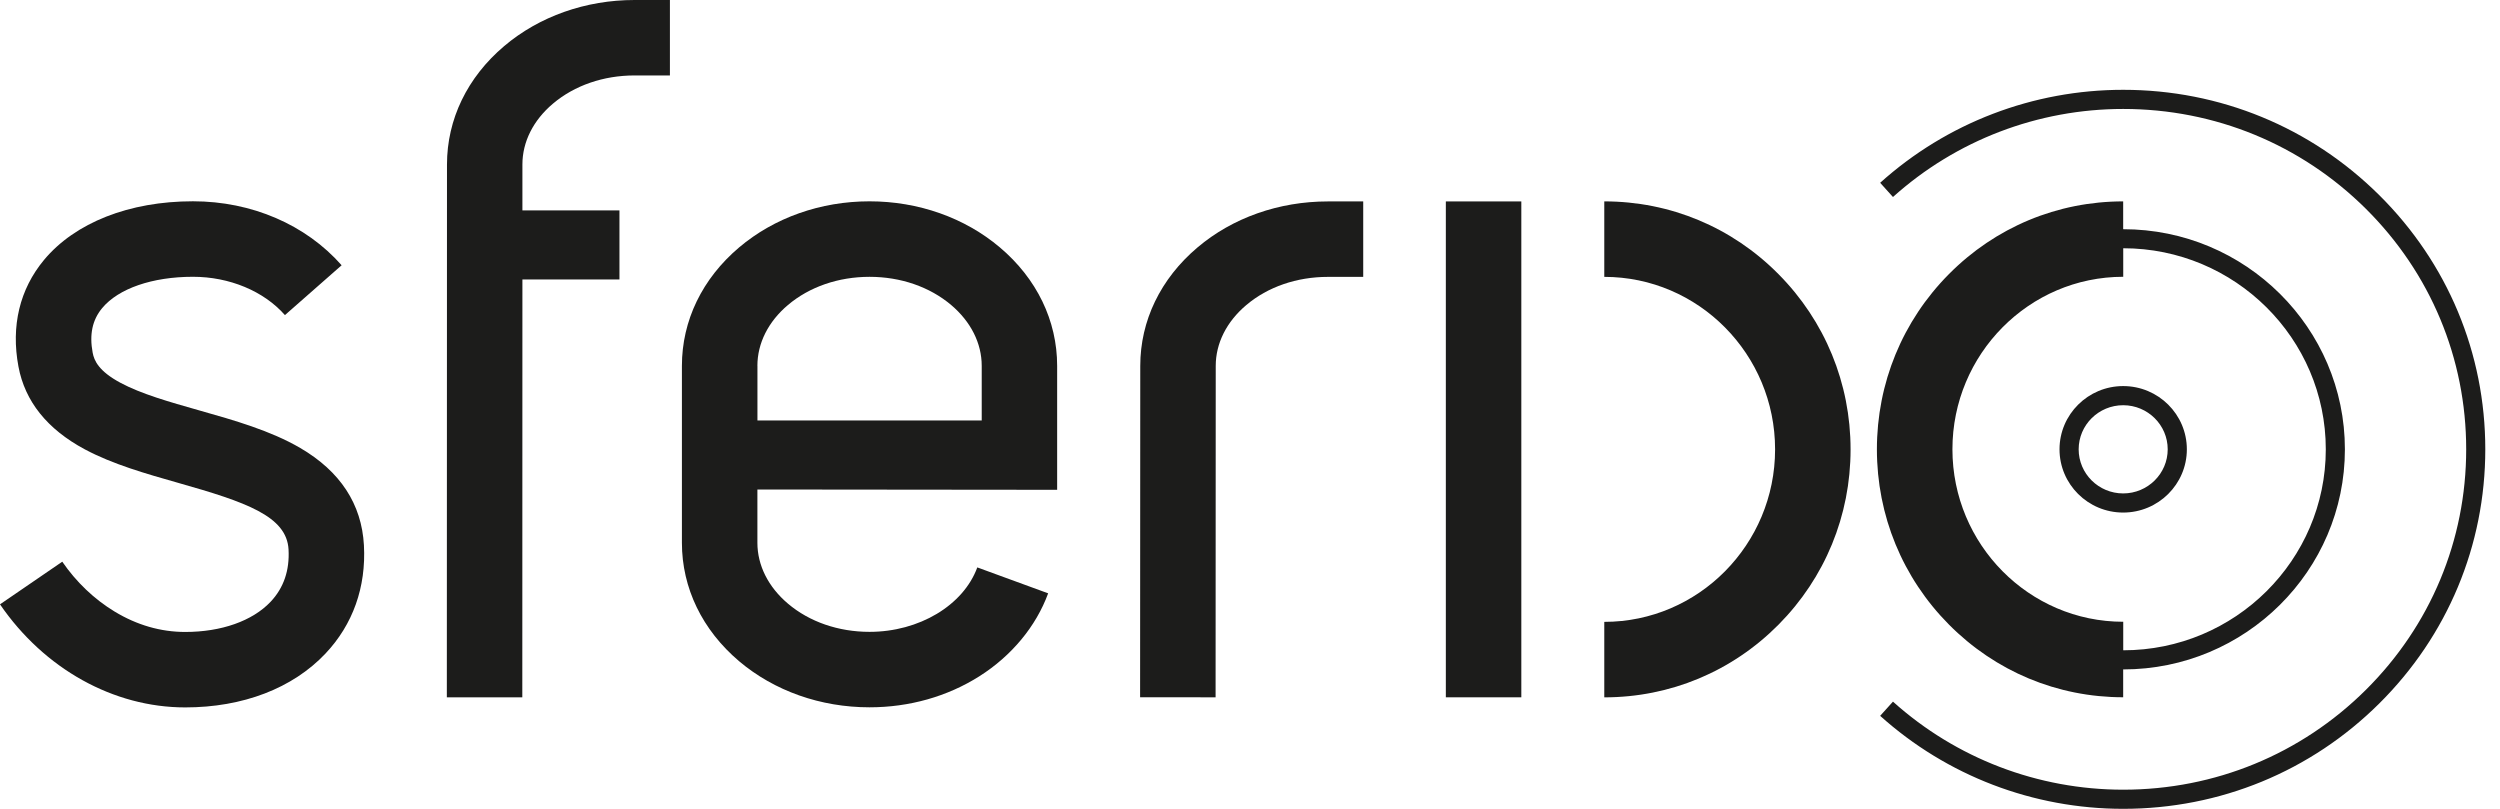
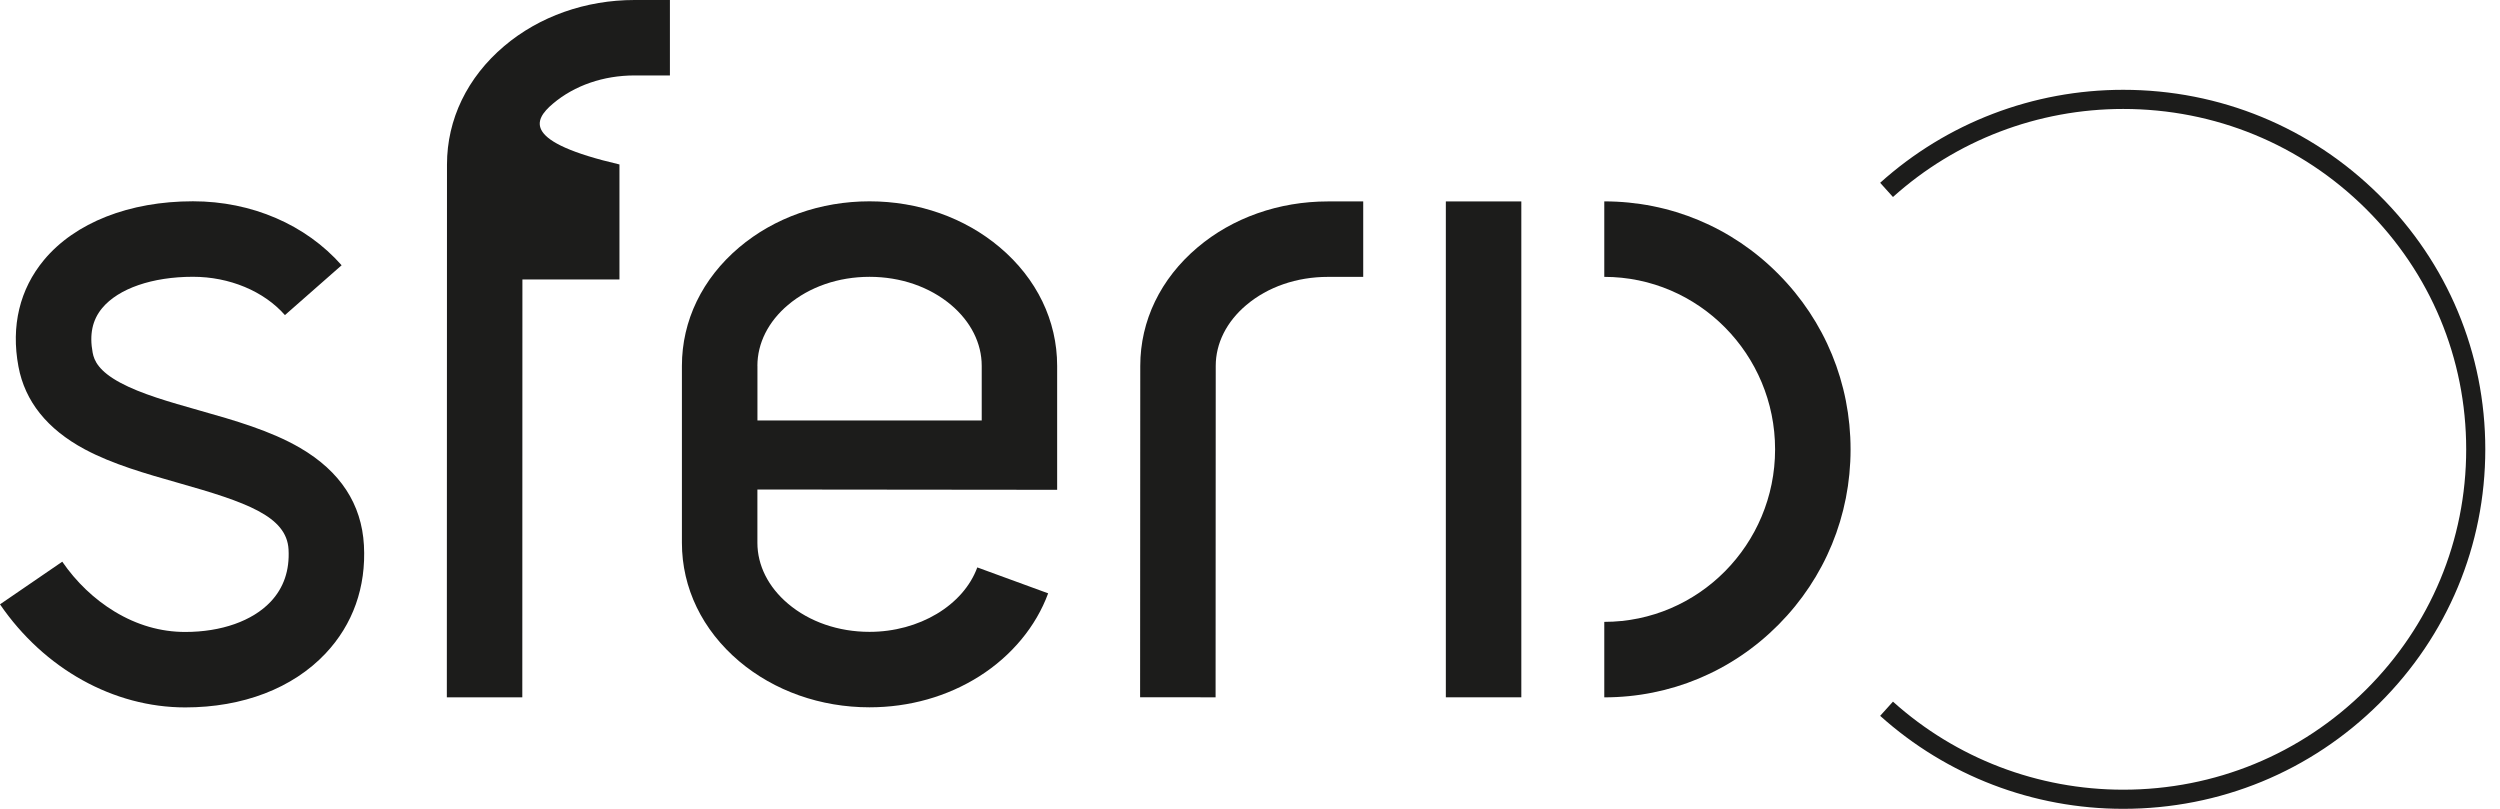
<svg xmlns="http://www.w3.org/2000/svg" width="170" height="55" viewBox="0 0 170 55" fill="none">
  <path d="M161.786 13.267C157.136 8.652 150.954 6.107 144.376 6.107C138.256 6.107 132.386 8.351 127.851 12.43L128.722 13.396C133.018 9.537 138.577 7.409 144.376 7.409C150.606 7.409 156.463 9.817 160.871 14.189C165.275 18.561 167.701 24.371 167.701 30.553C167.701 36.733 165.275 42.546 160.871 46.918C156.466 51.29 150.609 53.699 144.376 53.699C138.577 53.699 133.018 51.571 128.722 47.711L127.851 48.677C132.386 52.752 138.253 55 144.376 55C150.954 55 157.136 52.459 161.786 47.84C166.437 43.222 169 37.084 169 30.553C169 24.023 166.441 17.885 161.786 13.267Z" fill="#1C1C1B" />
  <path d="M81.43 16.826C78.918 18.95 77.538 21.809 77.538 24.88L77.527 47.414L82.66 47.417L82.67 24.88C82.67 23.343 83.408 21.874 84.748 20.744C86.21 19.507 88.182 18.828 90.297 18.828H92.699V13.697H90.297C86.965 13.697 83.815 14.807 81.43 16.826Z" fill="#1C1C1B" />
-   <path d="M34.287 3.132C31.776 5.257 30.395 8.116 30.395 11.187L30.385 47.417H35.517L35.524 19.002H42.123V14.305H35.524V11.183C35.524 9.646 36.262 8.177 37.602 7.047C39.065 5.81 41.036 5.13 43.151 5.13H45.554V0H43.151C39.823 0 36.672 1.114 34.287 3.132Z" fill="#1C1C1B" />
+   <path d="M34.287 3.132C31.776 5.257 30.395 8.116 30.395 11.187L30.385 47.417H35.517L35.524 19.002H42.123V14.305V11.183C35.524 9.646 36.262 8.177 37.602 7.047C39.065 5.81 41.036 5.13 43.151 5.13H45.554V0H43.151C39.823 0 36.672 1.114 34.287 3.132Z" fill="#1C1C1B" />
  <path d="M67.99 16.822C65.602 14.804 62.455 13.69 59.126 13.69C55.798 13.69 52.651 14.804 50.262 16.822C47.751 18.947 46.37 21.806 46.37 24.877V36.91C46.37 39.981 47.754 42.84 50.262 44.965C52.651 46.983 55.798 48.097 59.126 48.097C61.833 48.097 64.419 47.366 66.603 45.983C68.79 44.596 70.451 42.594 71.274 40.346L66.456 38.584C65.509 41.166 62.499 42.966 59.13 42.966C57.014 42.966 55.043 42.287 53.58 41.047C52.241 39.913 51.503 38.444 51.503 36.91V33.286L71.886 33.307V24.877C71.886 21.806 70.502 18.944 67.99 16.822ZM51.503 24.877C51.503 23.34 52.241 21.871 53.58 20.74C55.043 19.504 57.011 18.824 59.13 18.824C61.245 18.824 63.217 19.504 64.679 20.74C66.019 21.874 66.757 23.343 66.757 24.877V28.59H51.506V24.877H51.503Z" fill="#1C1C1B" />
  <path d="M20.421 30.465C18.398 29.283 15.927 28.579 13.535 27.903C11.509 27.329 9.599 26.786 8.187 26.028C6.704 25.232 6.4 24.515 6.301 23.982C6.069 22.742 6.281 21.755 6.944 20.955C8.054 19.616 10.364 18.821 13.122 18.821C15.599 18.821 17.94 19.794 19.375 21.427L23.23 18.038C20.797 15.275 17.113 13.687 13.122 13.687C8.792 13.687 5.102 15.142 2.993 17.676C1.34 19.664 0.738 22.171 1.254 24.924C1.695 27.292 3.212 29.184 5.758 30.55C7.658 31.568 9.93 32.214 12.131 32.839C16.706 34.137 19.495 35.09 19.621 37.361C19.7 38.785 19.29 39.981 18.401 40.92C17.168 42.225 15.052 42.973 12.595 42.973C10.925 42.973 9.308 42.505 7.788 41.583C6.407 40.746 5.18 39.575 4.234 38.195L0 41.095C3.007 45.484 7.716 48.104 12.595 48.104C16.512 48.104 19.898 46.806 22.129 44.445C23.998 42.468 24.904 39.92 24.747 37.074C24.593 34.277 23.137 32.053 20.421 30.465Z" fill="#1C1C1B" />
  <path d="M103.45 13.697H98.317V47.417H103.45V13.697Z" fill="#1C1C1B" />
  <path d="M109.091 13.694V18.827C115.495 18.827 120.706 24.088 120.706 30.557C120.706 37.026 115.495 42.287 109.091 42.287V47.42C113.568 47.42 117.778 45.665 120.942 42.474C124.099 39.291 125.839 35.059 125.839 30.561C125.839 26.062 124.099 21.83 120.942 18.646C117.778 15.449 113.571 13.694 109.091 13.694Z" fill="#1C1C1B" />
-   <path d="M132.526 18.64C129.368 21.823 127.629 26.055 127.629 30.554C127.629 35.052 129.368 39.284 132.526 42.468C135.69 45.658 139.9 47.414 144.376 47.414V45.521C152.69 45.521 159.453 38.806 159.453 30.554C159.453 22.301 152.69 15.586 144.376 15.586V13.694C139.9 13.694 135.69 15.449 132.526 18.64ZM158.154 30.554C158.154 38.089 151.976 44.22 144.38 44.22V42.28C137.976 42.28 132.765 37.02 132.765 30.55C132.765 24.084 137.976 18.821 144.38 18.821V16.881C151.973 16.884 158.154 23.015 158.154 30.554Z" fill="#1C1C1B" />
-   <path d="M140.047 30.554C140.047 32.928 141.988 34.854 144.376 34.854C146.765 34.854 148.706 32.924 148.706 30.554C148.706 28.18 146.765 26.253 144.376 26.253C141.991 26.253 140.047 28.18 140.047 30.554ZM147.404 30.554C147.404 32.207 146.047 33.553 144.376 33.553C142.705 33.553 141.349 32.207 141.349 30.554C141.349 28.9 142.705 27.555 144.376 27.555C146.047 27.555 147.404 28.9 147.404 30.554Z" fill="#1C1C1B" />
</svg>